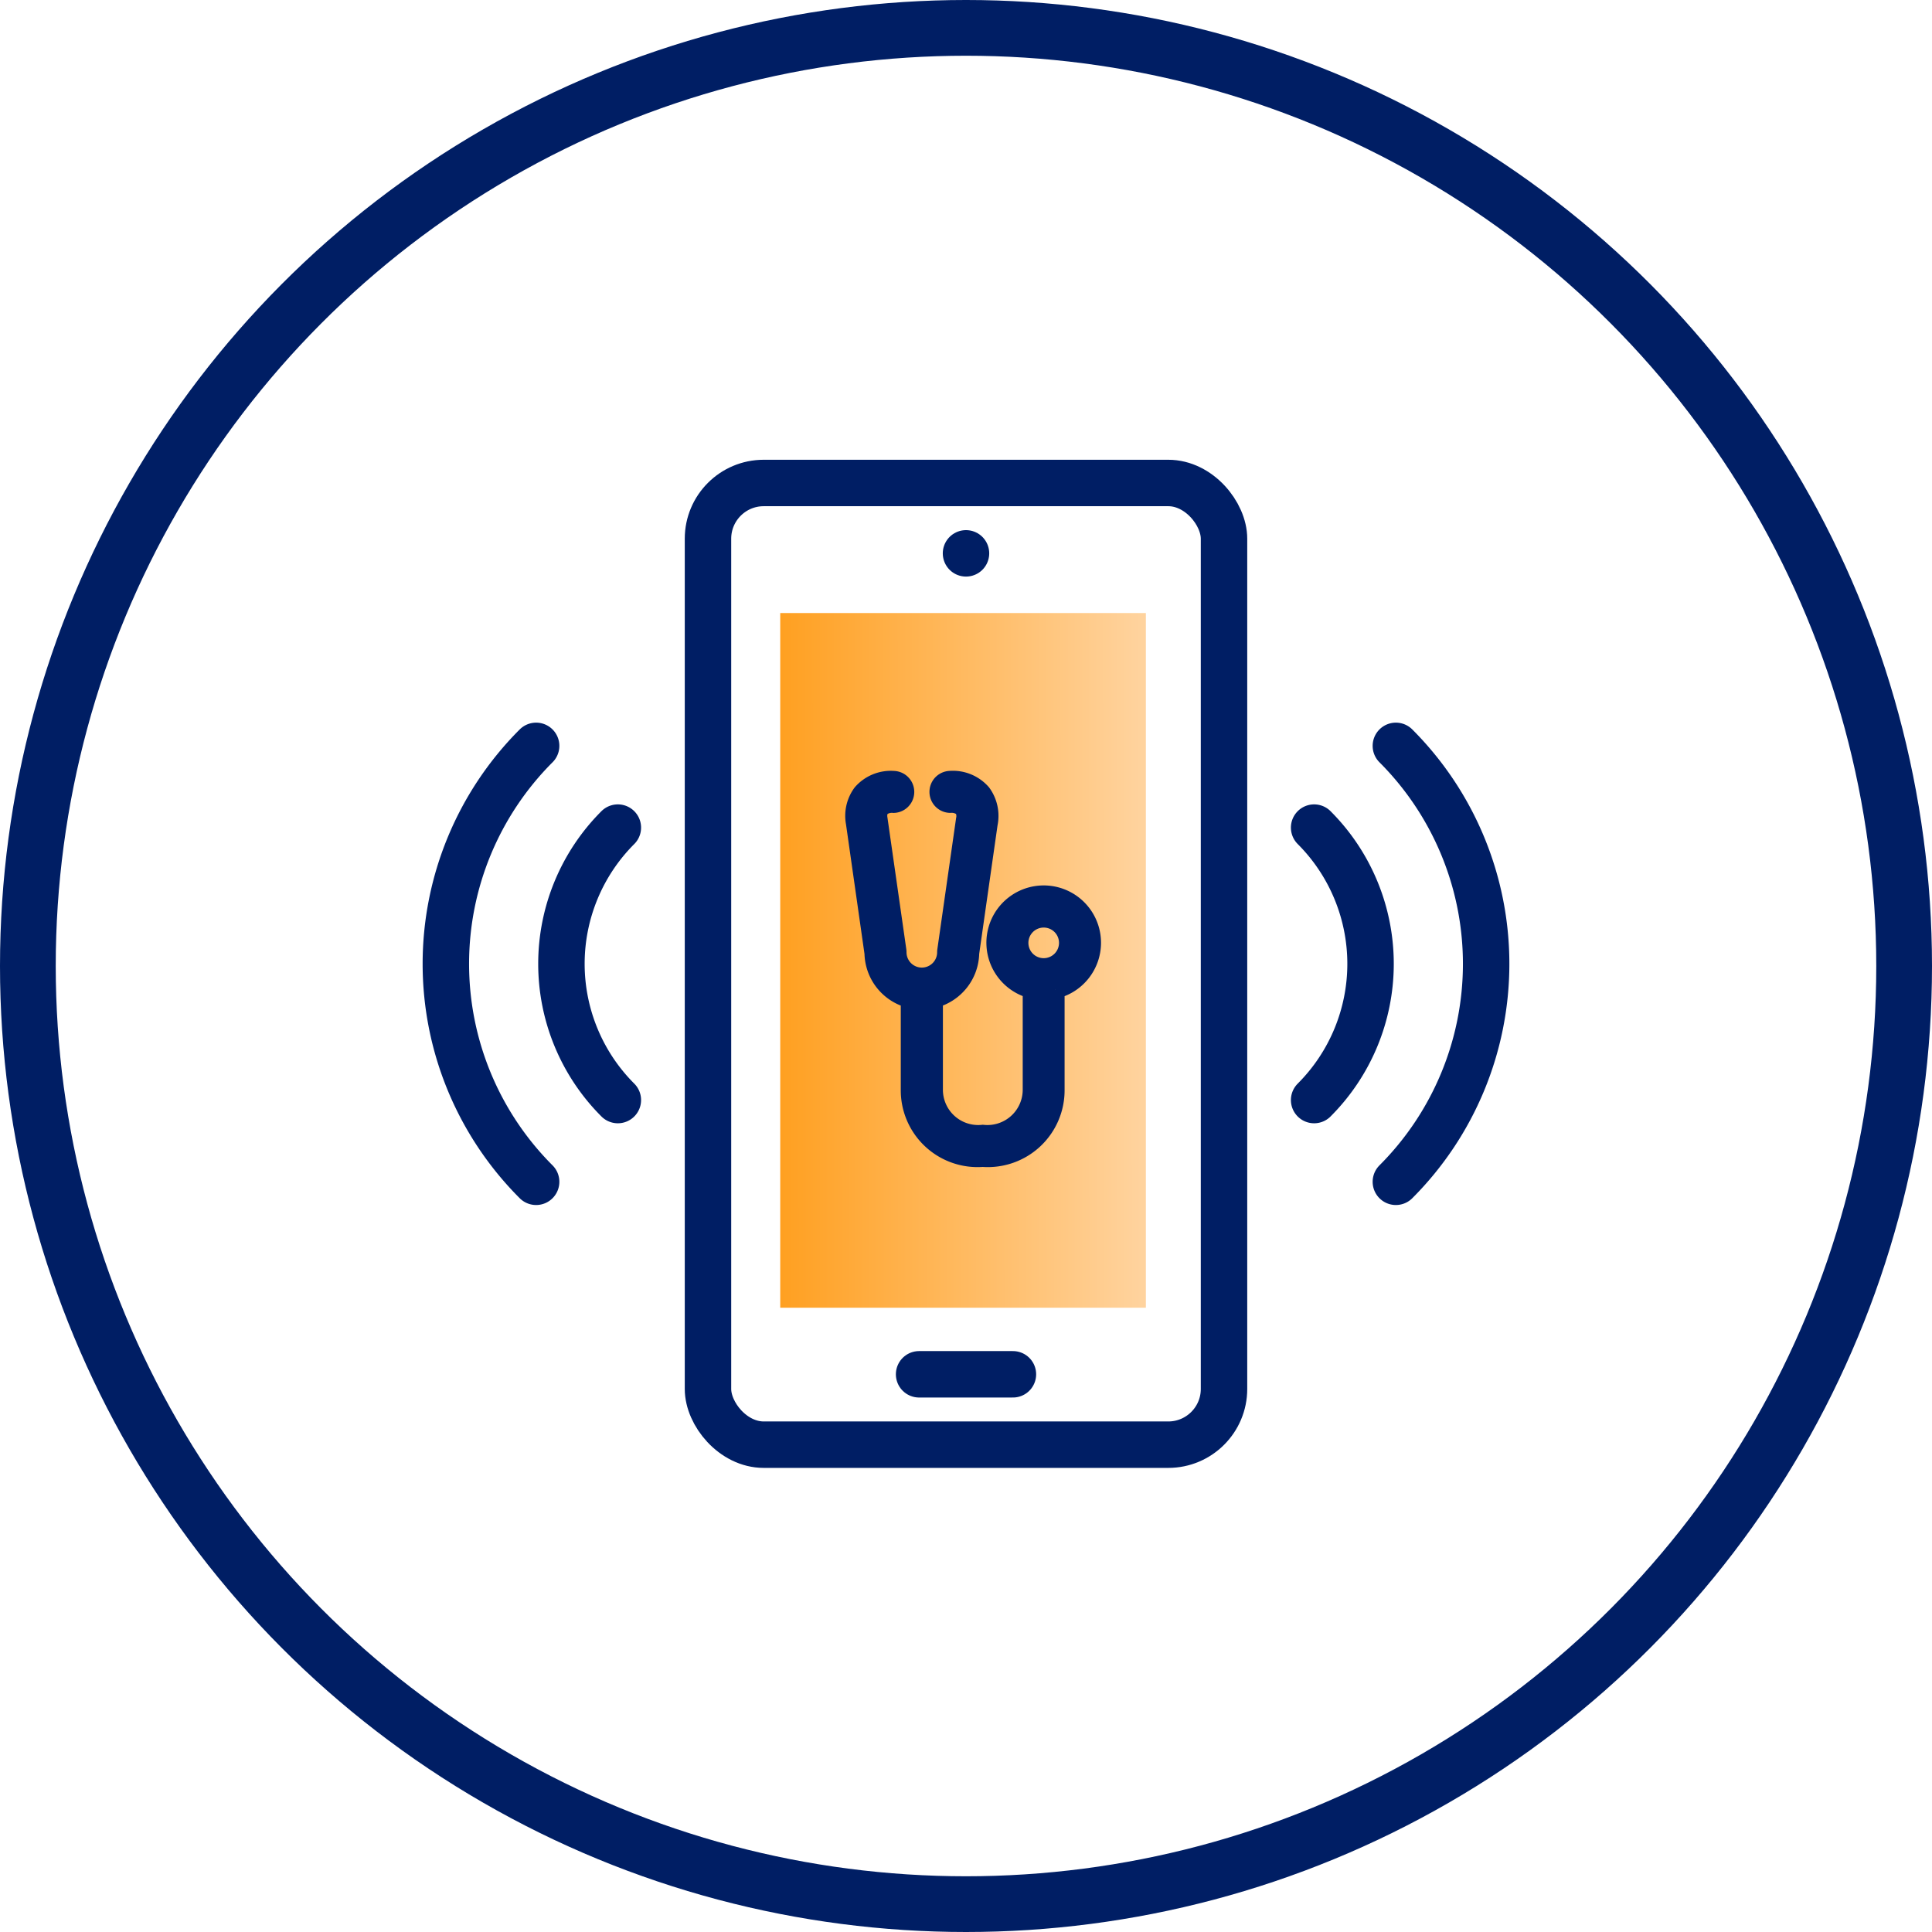
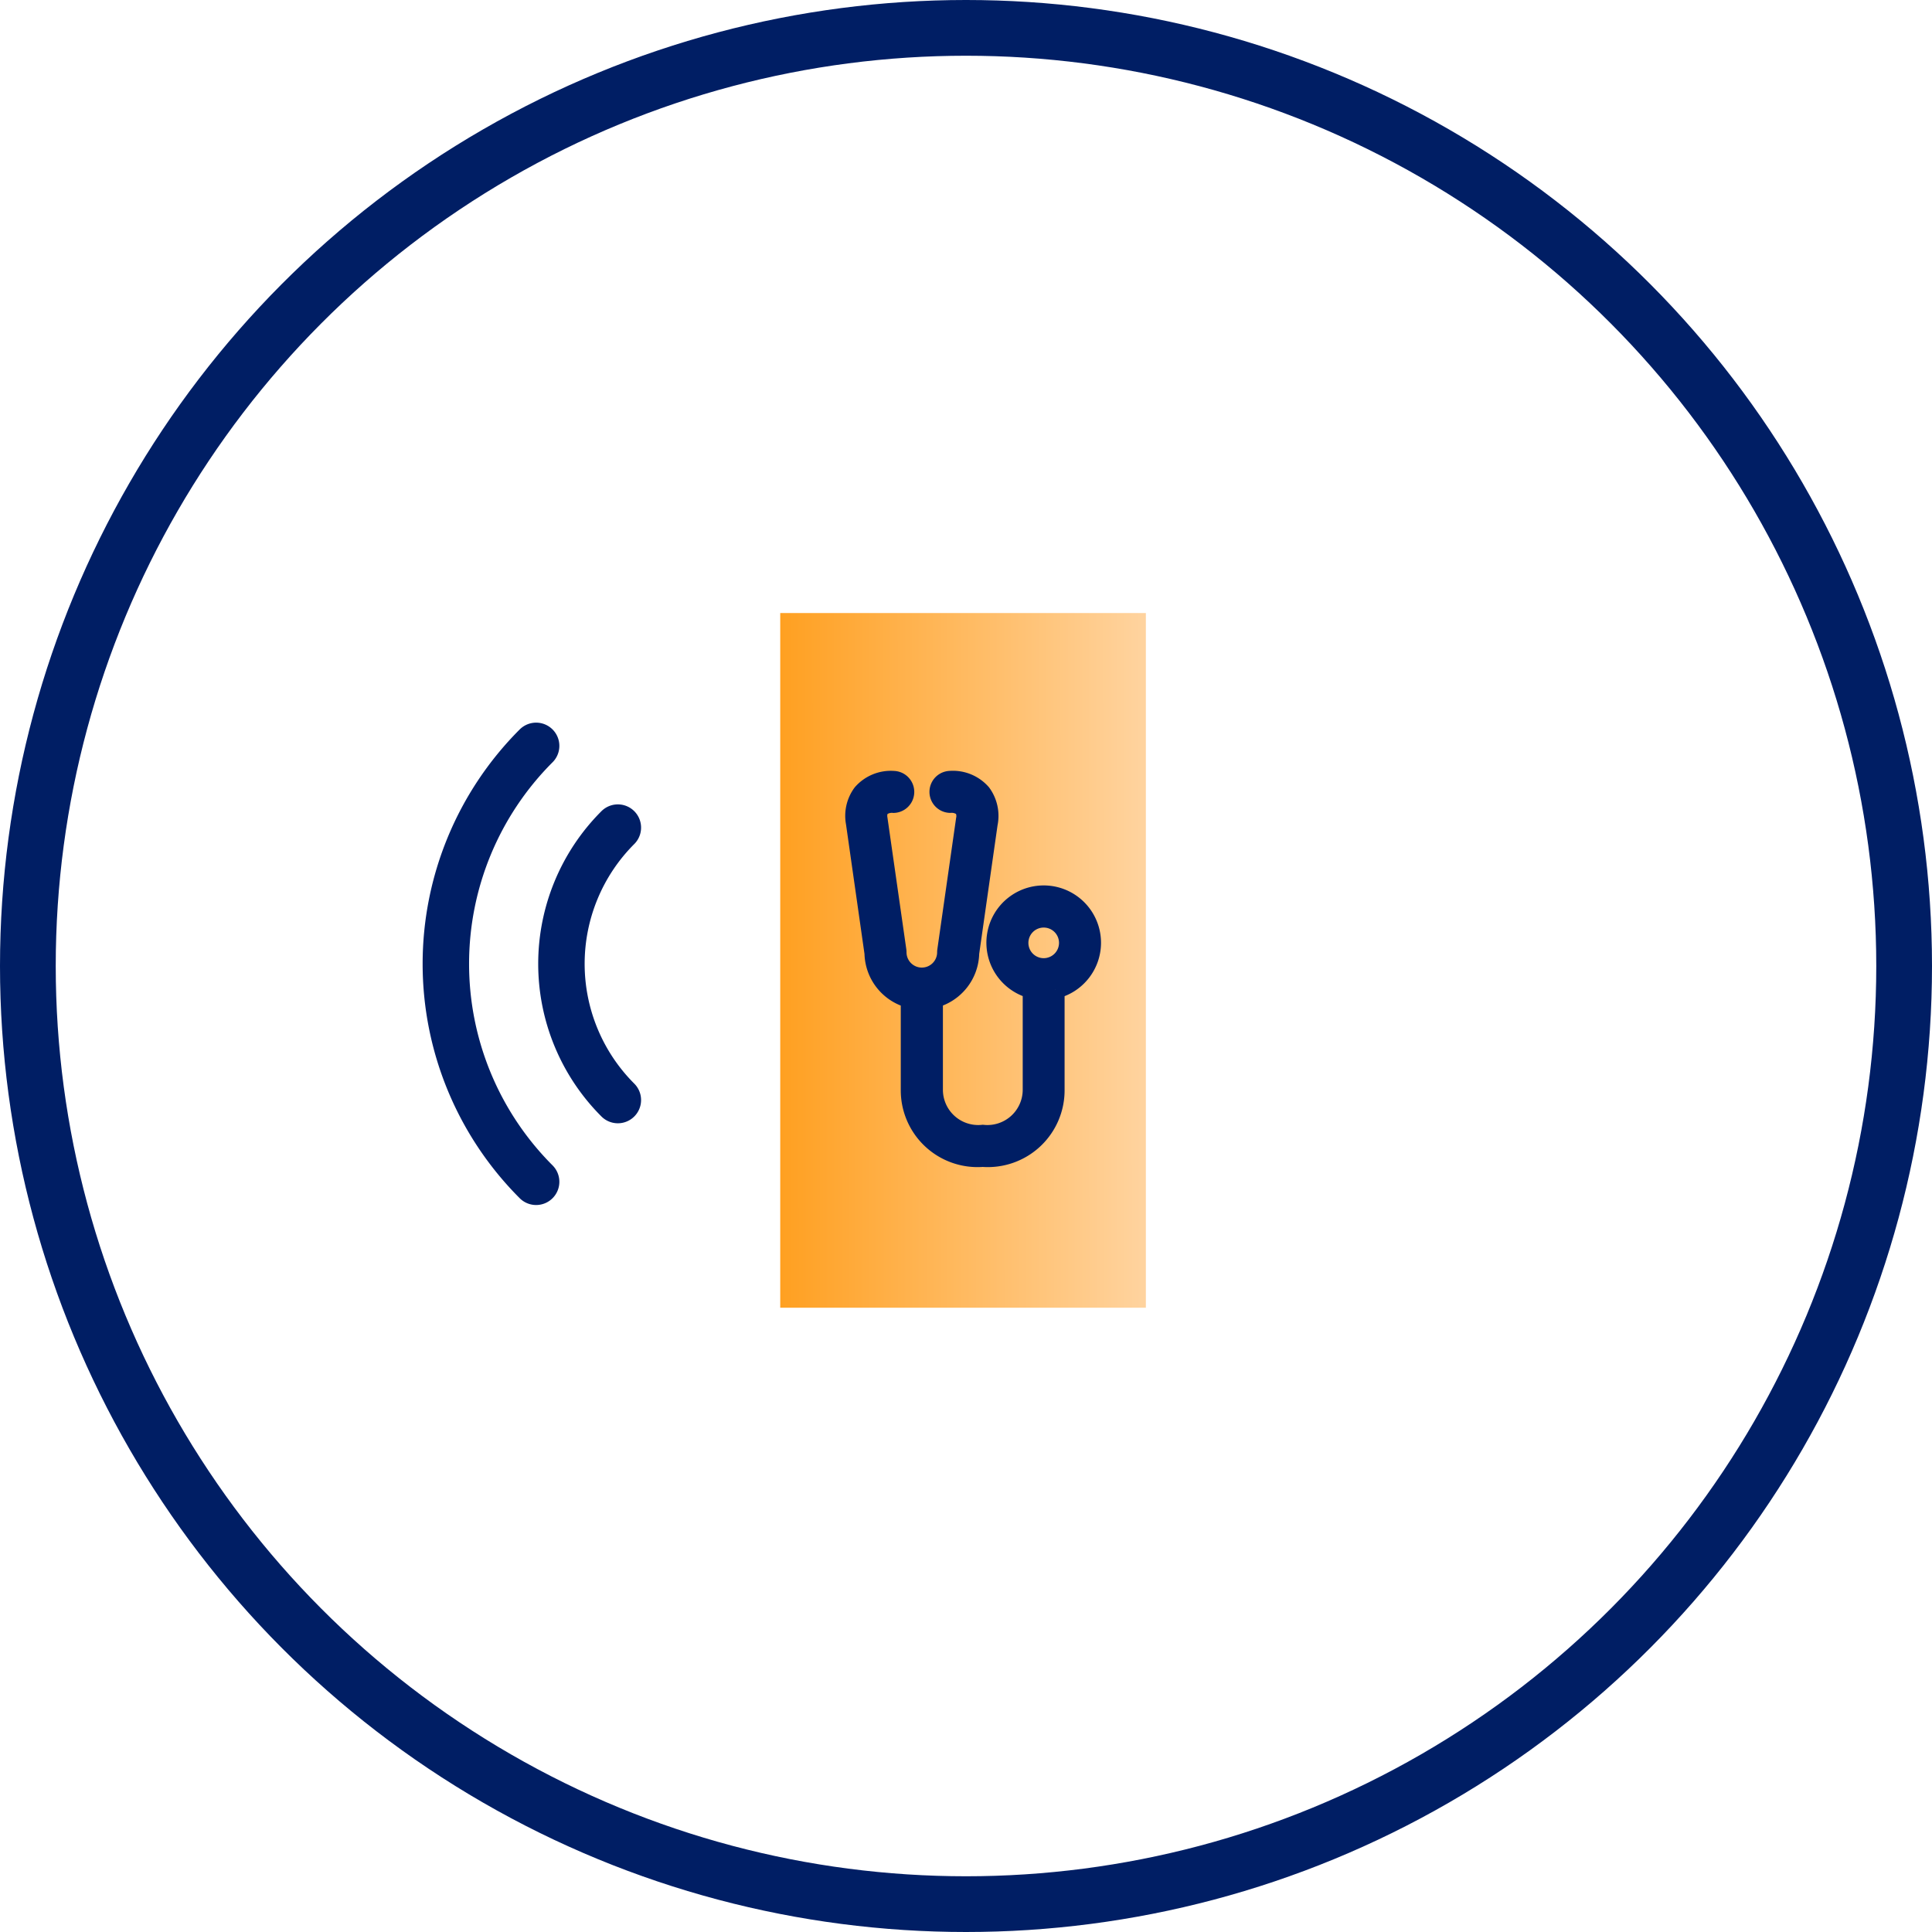
<svg xmlns="http://www.w3.org/2000/svg" width="104" height="104">
  <defs>
    <style>.a,.b,.g{fill:none}.a,.b,.c,.e{stroke:#001e64}.a{stroke-width:3px}.b,.c{stroke-linecap:round;stroke-linejoin:round;stroke-width:2.5px}.c{fill:transparent}.d{fill:url(#a)}.e{fill:#001e64}.f{stroke:none}</style>
    <linearGradient id="a" x1=".992" y1=".582" x2="0" y2=".583" gradientUnits="objectBoundingBox">
      <stop offset="0" stop-color="#ffd39e" />
      <stop offset="1" stop-color="#ffa021" />
    </linearGradient>
  </defs>
  <g class="a">
    <circle class="f" cx="52" cy="52" r="52" />
    <circle class="g" cx="52" cy="52" r="50.5" />
  </g>
  <g transform="translate(24 25.999)">
    <g>
-       <path class="b" transform="translate(25.475 47.98)" d="M0 0L5.051 0" />
-       <path class="b" transform="translate(28 3.788)" d="M0 0L0 0" />
-       <rect class="c" width="27.778" height="51.768" rx="3" transform="translate(14.111)" />
-       <path class="c" d="M51.14 14.151a16.594 16.594 0 0 1 0 23.466" />
-       <path class="c" d="M46.74 18.551a10.371 10.371 0 0 1 0 14.666" />
      <path class="c" d="M4.86 14.151a16.594 16.594 0 0 0 0 23.466" />
      <path class="c" d="M9.259 18.551a10.371 10.371 0 0 0 0 14.666" />
    </g>
    <path class="d" transform="translate(18 7.001)" d="M0 0H19.682V37.395H0z" />
    <path class="e" d="M34.768 24.756a2.585 2.585 0 1 0-3.215 2.5v5.393a2.4 2.4 0 0 1-2.648 2.4 2.4 2.4 0 0 1-2.648-2.4v-4.884a2.588 2.588 0 0 0 1.954-2.456l.994-6.965a2.074 2.074 0 0 0-.355-1.646 2.065 2.065 0 0 0-1.711-.7.631.631 0 0 0 0 1.261.977.977 0 0 1 .721.227.872.872 0 0 1 .1.634l-1.008 7.053a.569.569 0 0 0-.006.089 1.324 1.324 0 1 1-2.648 0 .621.621 0 0 0-.006-.089l-1.017-7.1a.848.848 0 0 1 .106-.587.972.972 0 0 1 .728-.225.631.631 0 0 0 0-1.261 2.063 2.063 0 0 0-1.71.7 2.051 2.051 0 0 0-.364 1.6l1 7.012a2.588 2.588 0 0 0 1.954 2.456v4.892a3.632 3.632 0 0 0 3.909 3.656 3.633 3.633 0 0 0 3.909-3.656v-5.4a2.587 2.587 0 0 0 1.961-2.504zm-2.585 1.324a1.324 1.324 0 1 1 1.324-1.324 1.326 1.326 0 0 1-1.328 1.324z" />
  </g>
</svg>